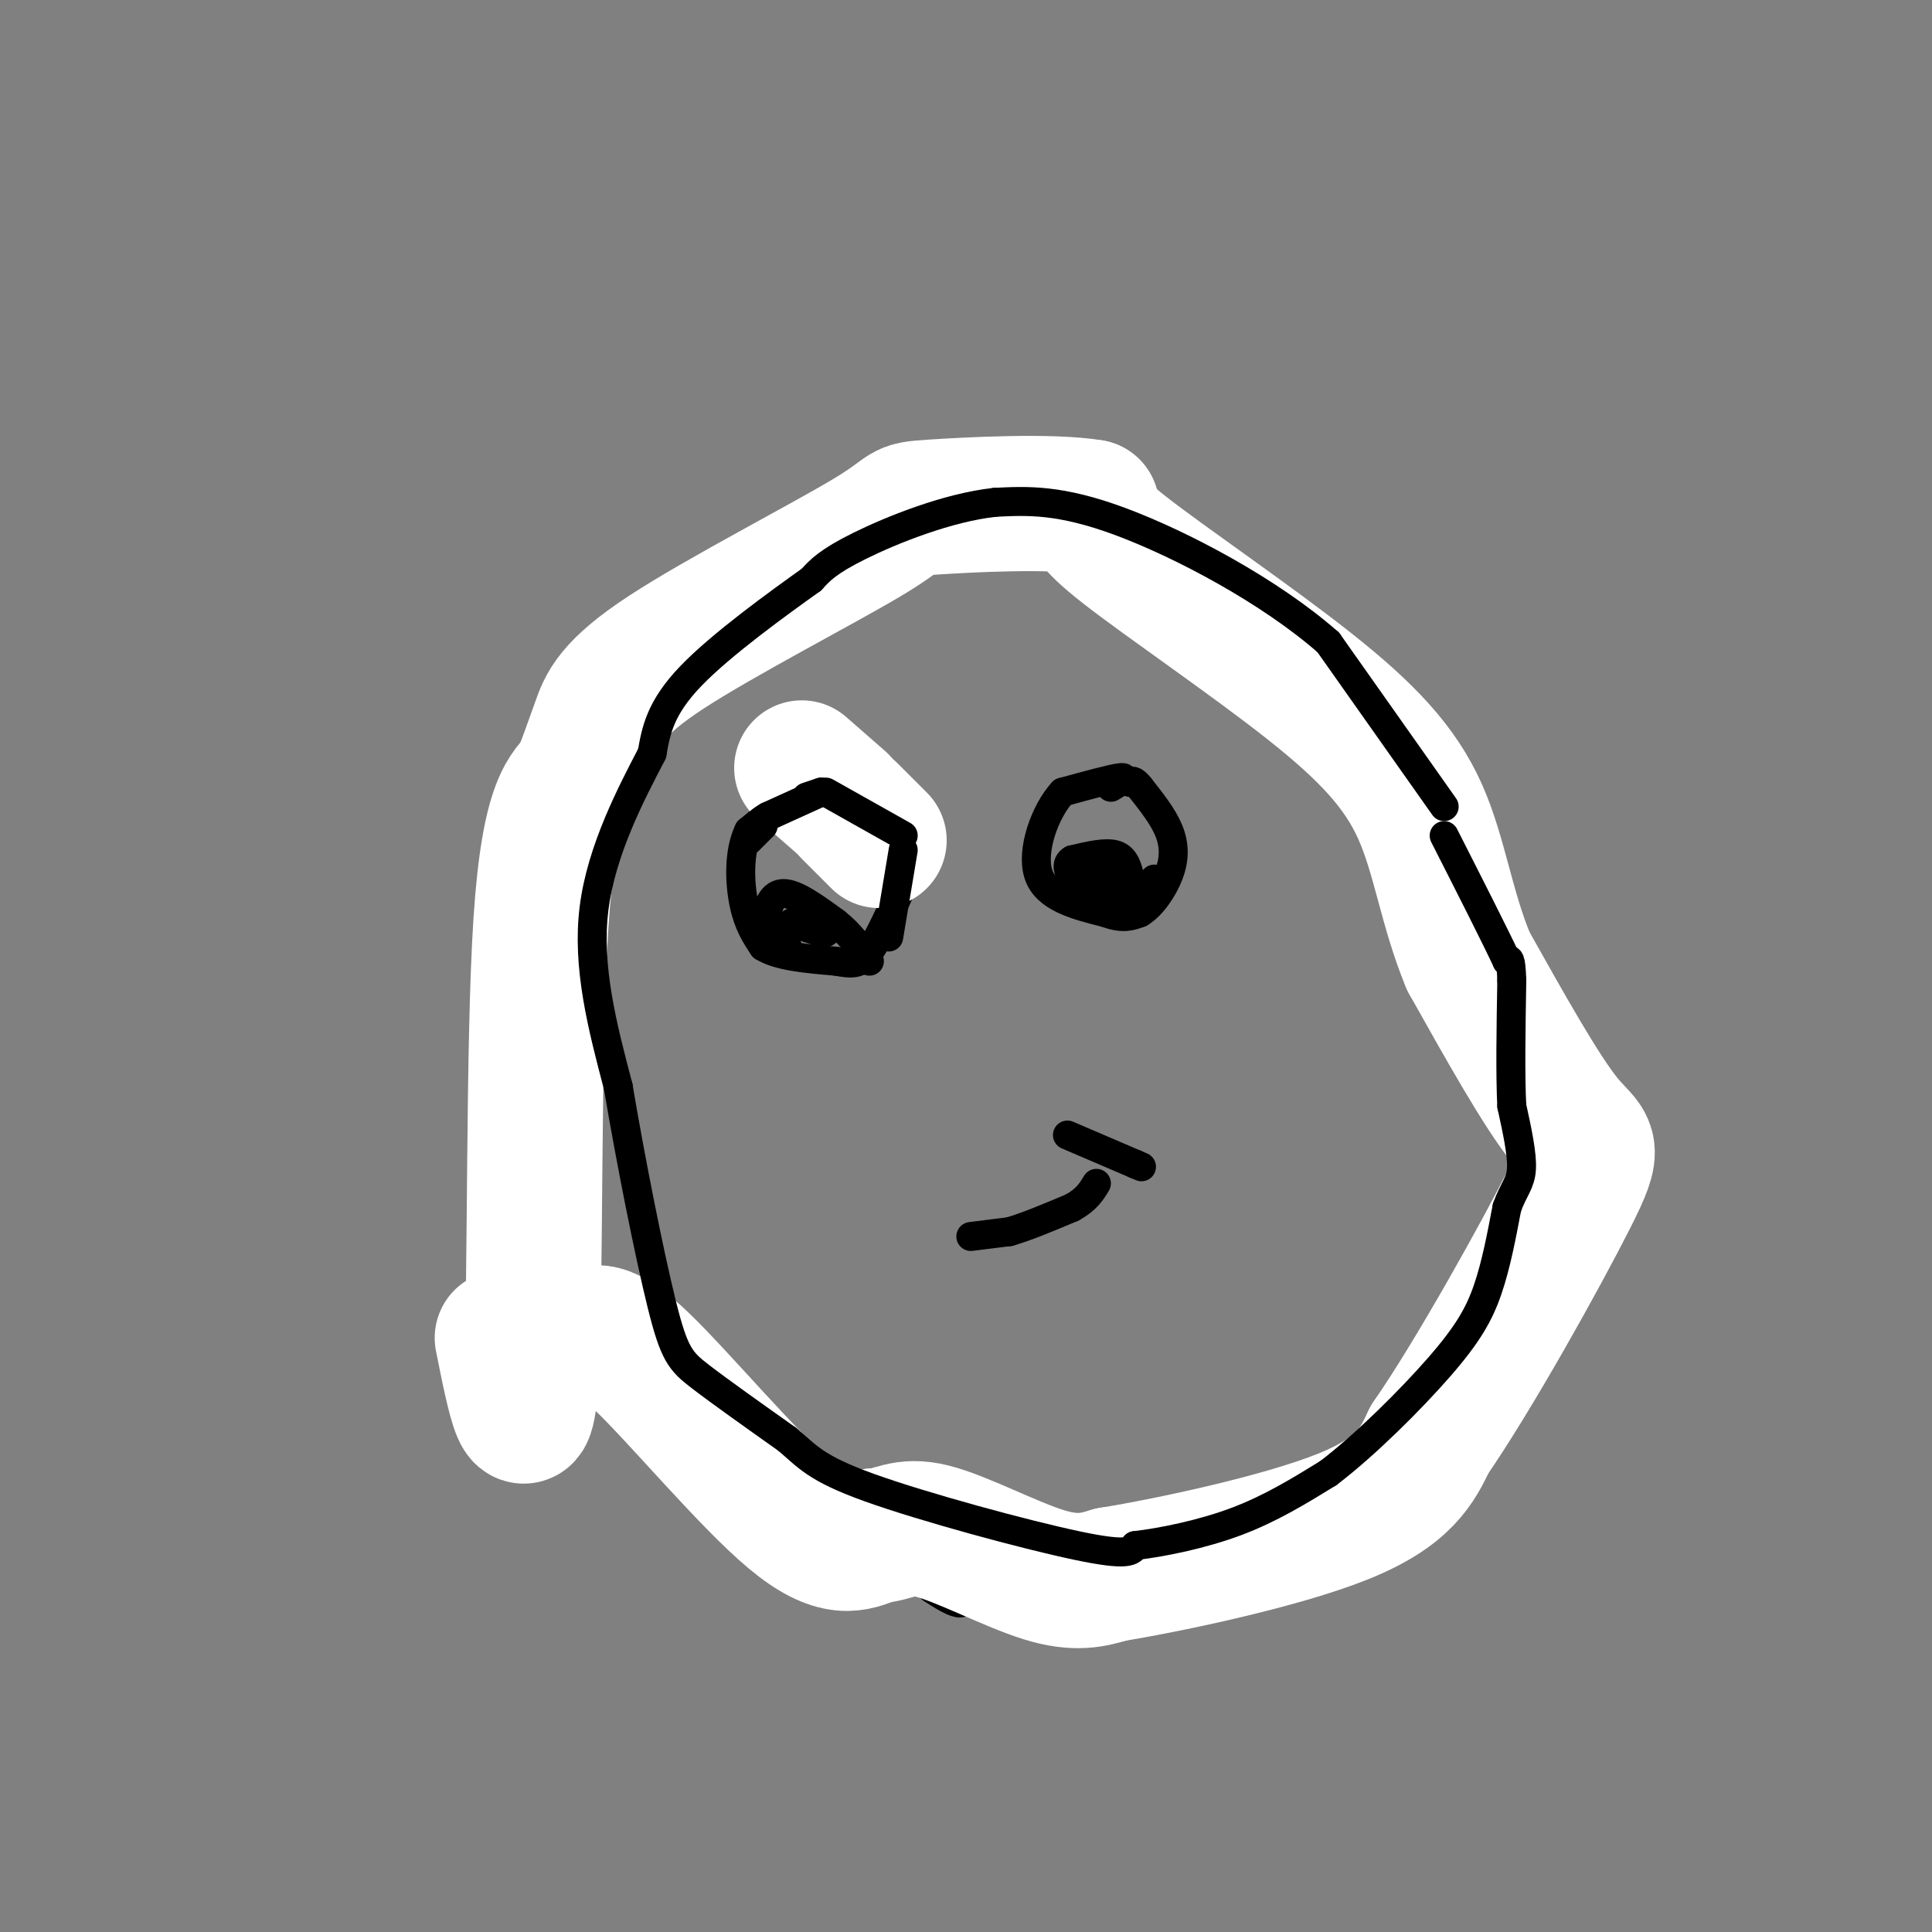
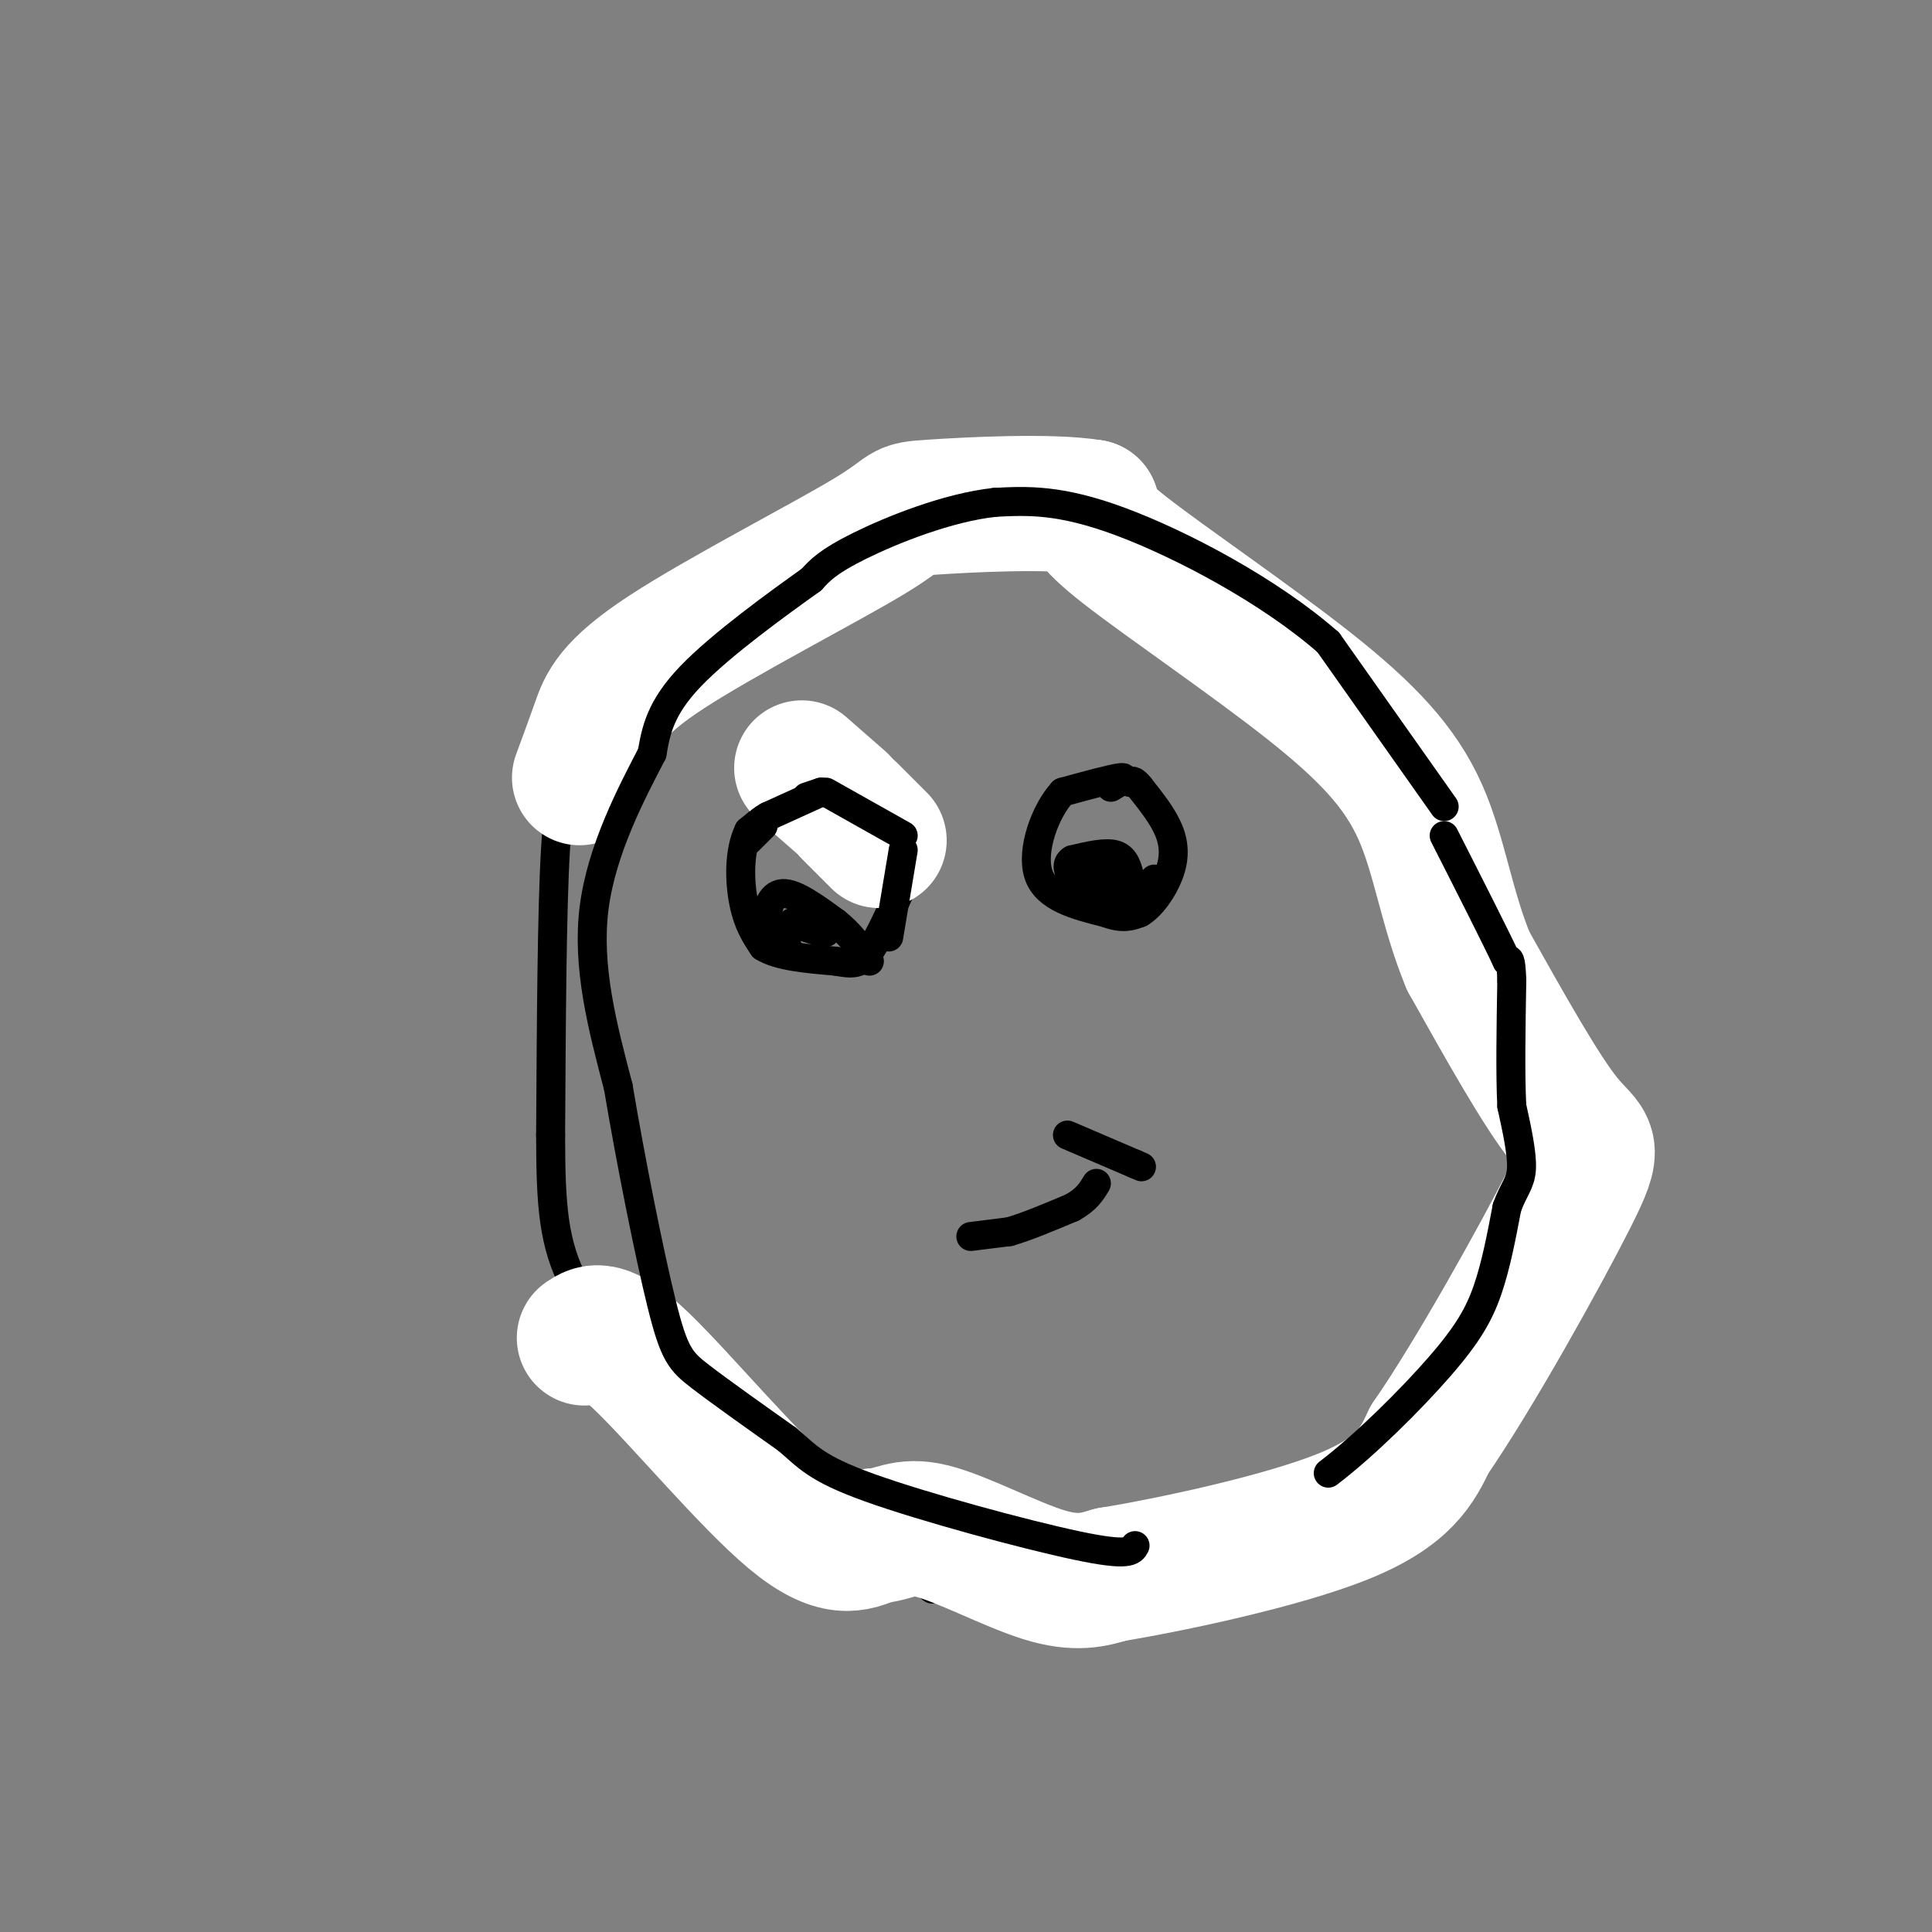
<svg xmlns="http://www.w3.org/2000/svg" viewBox="0 0 400 400" version="1.1">
  <rect x="0" y="0" width="400" height="400" fill="#808080" stroke="none" />
  <g fill="none" stroke="#000000" stroke-width="6" stroke-linecap="round" stroke-linejoin="round">
    <path d="M278,146c0.000,0.000 -17.000,-16.000 -17,-16" />
    <path d="M261,130c-10.667,-5.667 -28.833,-11.833 -47,-18" />
    <path d="M214,112c-13.311,-4.311 -23.089,-6.089 -29,-6c-5.911,0.089 -7.956,2.044 -10,4" />
    <path d="M175,110c-7.467,3.644 -21.133,10.756 -31,19c-9.867,8.244 -15.933,17.622 -22,27" />
    <path d="M122,156c-4.933,6.022 -6.267,7.578 -7,20c-0.733,12.422 -0.867,35.711 -1,59" />
    <path d="M114,235c0.022,14.867 0.578,22.533 5,31c4.422,8.467 12.711,17.733 21,27" />
    <path d="M140,293c4.644,4.200 5.756,1.200 14,6c8.244,4.800 23.622,17.400 39,30" />
-     <path d="M193,329c7.500,5.000 6.750,2.500 6,0" />
    <path d="M199,329c9.289,0.267 29.511,0.933 40,0c10.489,-0.933 11.244,-3.467 12,-6" />
    <path d="M251,323c5.333,-1.822 12.667,-3.378 20,-8c7.333,-4.622 14.667,-12.311 22,-20" />
    <path d="M293,295c7.956,-11.600 16.844,-30.600 21,-42c4.156,-11.400 3.578,-15.200 3,-19" />
    <path d="M317,234c-0.822,-11.622 -4.378,-31.178 -7,-42c-2.622,-10.822 -4.311,-12.911 -6,-15" />
    <path d="M304,177c-3.000,-6.667 -7.500,-15.833 -12,-25" />
    <path d="M292,152c-5.333,-5.833 -12.667,-7.917 -20,-10" />
  </g>
  <g fill="none" stroke="#ffffff" stroke-width="28" stroke-linecap="round" stroke-linejoin="round">
    <path d="M121,277c2.000,-1.356 4.000,-2.711 12,5c8.000,7.711 22.000,24.489 31,32c9.000,7.511 13.000,5.756 17,4" />
    <path d="M181,318c4.143,-0.143 6.000,-2.500 12,-1c6.000,1.500 16.143,6.857 23,9c6.857,2.143 10.429,1.071 14,0" />
    <path d="M230,326c12.044,-1.956 35.156,-6.844 48,-12c12.844,-5.156 15.422,-10.578 18,-16" />
    <path d="M296,298c9.167,-13.226 23.083,-38.292 29,-50c5.917,-11.708 3.833,-10.060 -1,-16c-4.833,-5.940 -12.417,-19.470 -20,-33" />
    <path d="M304,199c-4.549,-10.968 -5.920,-21.888 -10,-31c-4.080,-9.112 -10.868,-16.415 -23,-26c-12.132,-9.585 -29.609,-21.453 -38,-28c-8.391,-6.547 -7.695,-7.774 -7,-9" />
    <path d="M226,105c-8.394,-1.421 -25.879,-0.475 -33,0c-7.121,0.475 -3.878,0.478 -13,6c-9.122,5.522 -30.610,16.564 -42,24c-11.390,7.436 -12.683,11.268 -14,15c-1.317,3.732 -2.659,7.366 -4,11" />
-     <path d="M120,161c-2.381,2.869 -6.333,4.542 -8,30c-1.667,25.458 -1.048,74.702 -2,93c-0.952,18.298 -3.476,5.649 -6,-7" />
  </g>
  <g fill="none" stroke="#000000" stroke-width="6" stroke-linecap="round" stroke-linejoin="round">
    <path d="M299,167c0.000,0.000 -24.000,-34.000 -24,-34" />
    <path d="M275,133c-12.133,-10.667 -30.467,-20.333 -43,-25c-12.533,-4.667 -19.267,-4.333 -26,-4" />
    <path d="M206,104c-9.822,1.067 -21.378,5.733 -28,9c-6.622,3.267 -8.311,5.133 -10,7" />
    <path d="M168,120c-6.756,4.822 -18.644,13.378 -25,20c-6.356,6.622 -7.178,11.311 -8,16" />
    <path d="M135,156c-4.133,7.956 -10.467,19.844 -12,32c-1.533,12.156 1.733,24.578 5,37" />
    <path d="M128,225c2.548,15.167 6.417,34.583 9,45c2.583,10.417 3.881,11.833 8,15c4.119,3.167 11.060,8.083 18,13" />
    <path d="M163,298c4.214,3.560 5.750,5.958 17,10c11.250,4.042 32.214,9.726 43,12c10.786,2.274 11.393,1.137 12,0" />
-     <path d="M235,320c5.689,-0.667 13.911,-2.333 21,-5c7.089,-2.667 13.044,-6.333 19,-10" />
    <path d="M275,305c7.595,-5.774 17.083,-15.208 23,-22c5.917,-6.792 8.262,-10.940 10,-16c1.738,-5.060 2.869,-11.030 4,-17" />
    <path d="M312,250c1.378,-3.844 2.822,-4.956 3,-8c0.178,-3.044 -0.911,-8.022 -2,-13" />
    <path d="M313,229c-0.333,-6.500 -0.167,-16.250 0,-26" />
    <path d="M313,203c-0.167,-5.000 -0.583,-4.500 -1,-4" />
    <path d="M312,199c-2.333,-5.000 -7.667,-15.500 -13,-26" />
    <path d="M166,163c0.000,0.000 -11.000,9.000 -11,9" />
    <path d="M155,172c-2.111,4.333 -1.889,10.667 -1,15c0.889,4.333 2.444,6.667 4,9" />
    <path d="M158,196c3.167,2.000 9.083,2.500 15,3" />
    <path d="M173,199c3.578,0.644 5.022,0.756 7,-2c1.978,-2.756 4.489,-8.378 7,-14" />
    <path d="M187,183c-1.000,-4.500 -7.000,-8.750 -13,-13" />
    <path d="M174,170c-3.500,-3.500 -5.750,-5.750 -8,-8" />
    <path d="M230,163c1.833,-1.083 3.667,-2.167 2,-2c-1.667,0.167 -6.833,1.583 -12,3" />
    <path d="M220,164c-3.600,3.889 -6.600,12.111 -5,17c1.600,4.889 7.800,6.444 14,8" />
    <path d="M229,189c3.500,1.333 5.250,0.667 7,0" />
    <path d="M236,189c2.369,-1.381 4.792,-4.833 6,-8c1.208,-3.167 1.202,-6.048 0,-9c-1.202,-2.952 -3.601,-5.976 -6,-9" />
    <path d="M236,163c-1.333,-1.667 -1.667,-1.333 -2,-1" />
    <path d="M234,182c-0.500,-2.167 -1.000,-4.333 -3,-5c-2.000,-0.667 -5.500,0.167 -9,1" />
    <path d="M222,178c-1.500,0.833 -0.750,2.417 0,4" />
    <path d="M222,182c0.889,1.378 3.111,2.822 6,3c2.889,0.178 6.444,-0.911 10,-2" />
    <path d="M238,183c1.833,-0.500 1.417,-0.750 1,-1" />
    <path d="M163,196c-1.778,-1.311 -3.556,-2.622 -4,-5c-0.444,-2.378 0.444,-5.822 3,-6c2.556,-0.178 6.778,2.911 11,6" />
    <path d="M173,191c3.000,2.333 5.000,5.167 7,8" />
    <path d="M167,192c-0.333,-1.583 -0.667,-3.167 0,-3c0.667,0.167 2.333,2.083 4,4" />
    <path d="M171,193c-0.500,0.333 -3.750,-0.833 -7,-2" />
    <path d="M227,182c0.000,0.000 6.000,-3.000 6,-3" />
    <path d="M201,256c0.000,0.000 8.000,-1.000 8,-1" />
    <path d="M209,255c3.500,-1.000 8.250,-3.000 13,-5" />
    <path d="M222,250c3.000,-1.667 4.000,-3.333 5,-5" />
  </g>
  <g fill="none" stroke="#ffffff" stroke-width="28" stroke-linecap="round" stroke-linejoin="round">
    <path d="M166,159c0.000,0.000 8.000,7.000 8,7" />
    <path d="M176,168c0.000,0.000 6.000,6.000 6,6" />
  </g>
  <g fill="none" stroke="#000000" stroke-width="6" stroke-linecap="round" stroke-linejoin="round">
    <path d="M184,194c0.000,0.000 3.000,-18.000 3,-18" />
    <path d="M187,173c0.000,0.000 -16.000,-9.000 -16,-9" />
    <path d="M155,174c0.000,0.000 3.000,-3.000 3,-3" />
    <path d="M167,165c0.000,0.000 3.000,-1.000 3,-1" />
    <path d="M170,164c0.000,0.000 -11.000,5.000 -11,5" />
    <path d="M159,169c-2.333,1.333 -2.667,2.167 -3,3" />
    <path d="M221,235c0.000,0.000 14.000,6.000 14,6" />
    <path d="M235,241c2.333,1.000 1.167,0.500 0,0" />
  </g>
</svg>